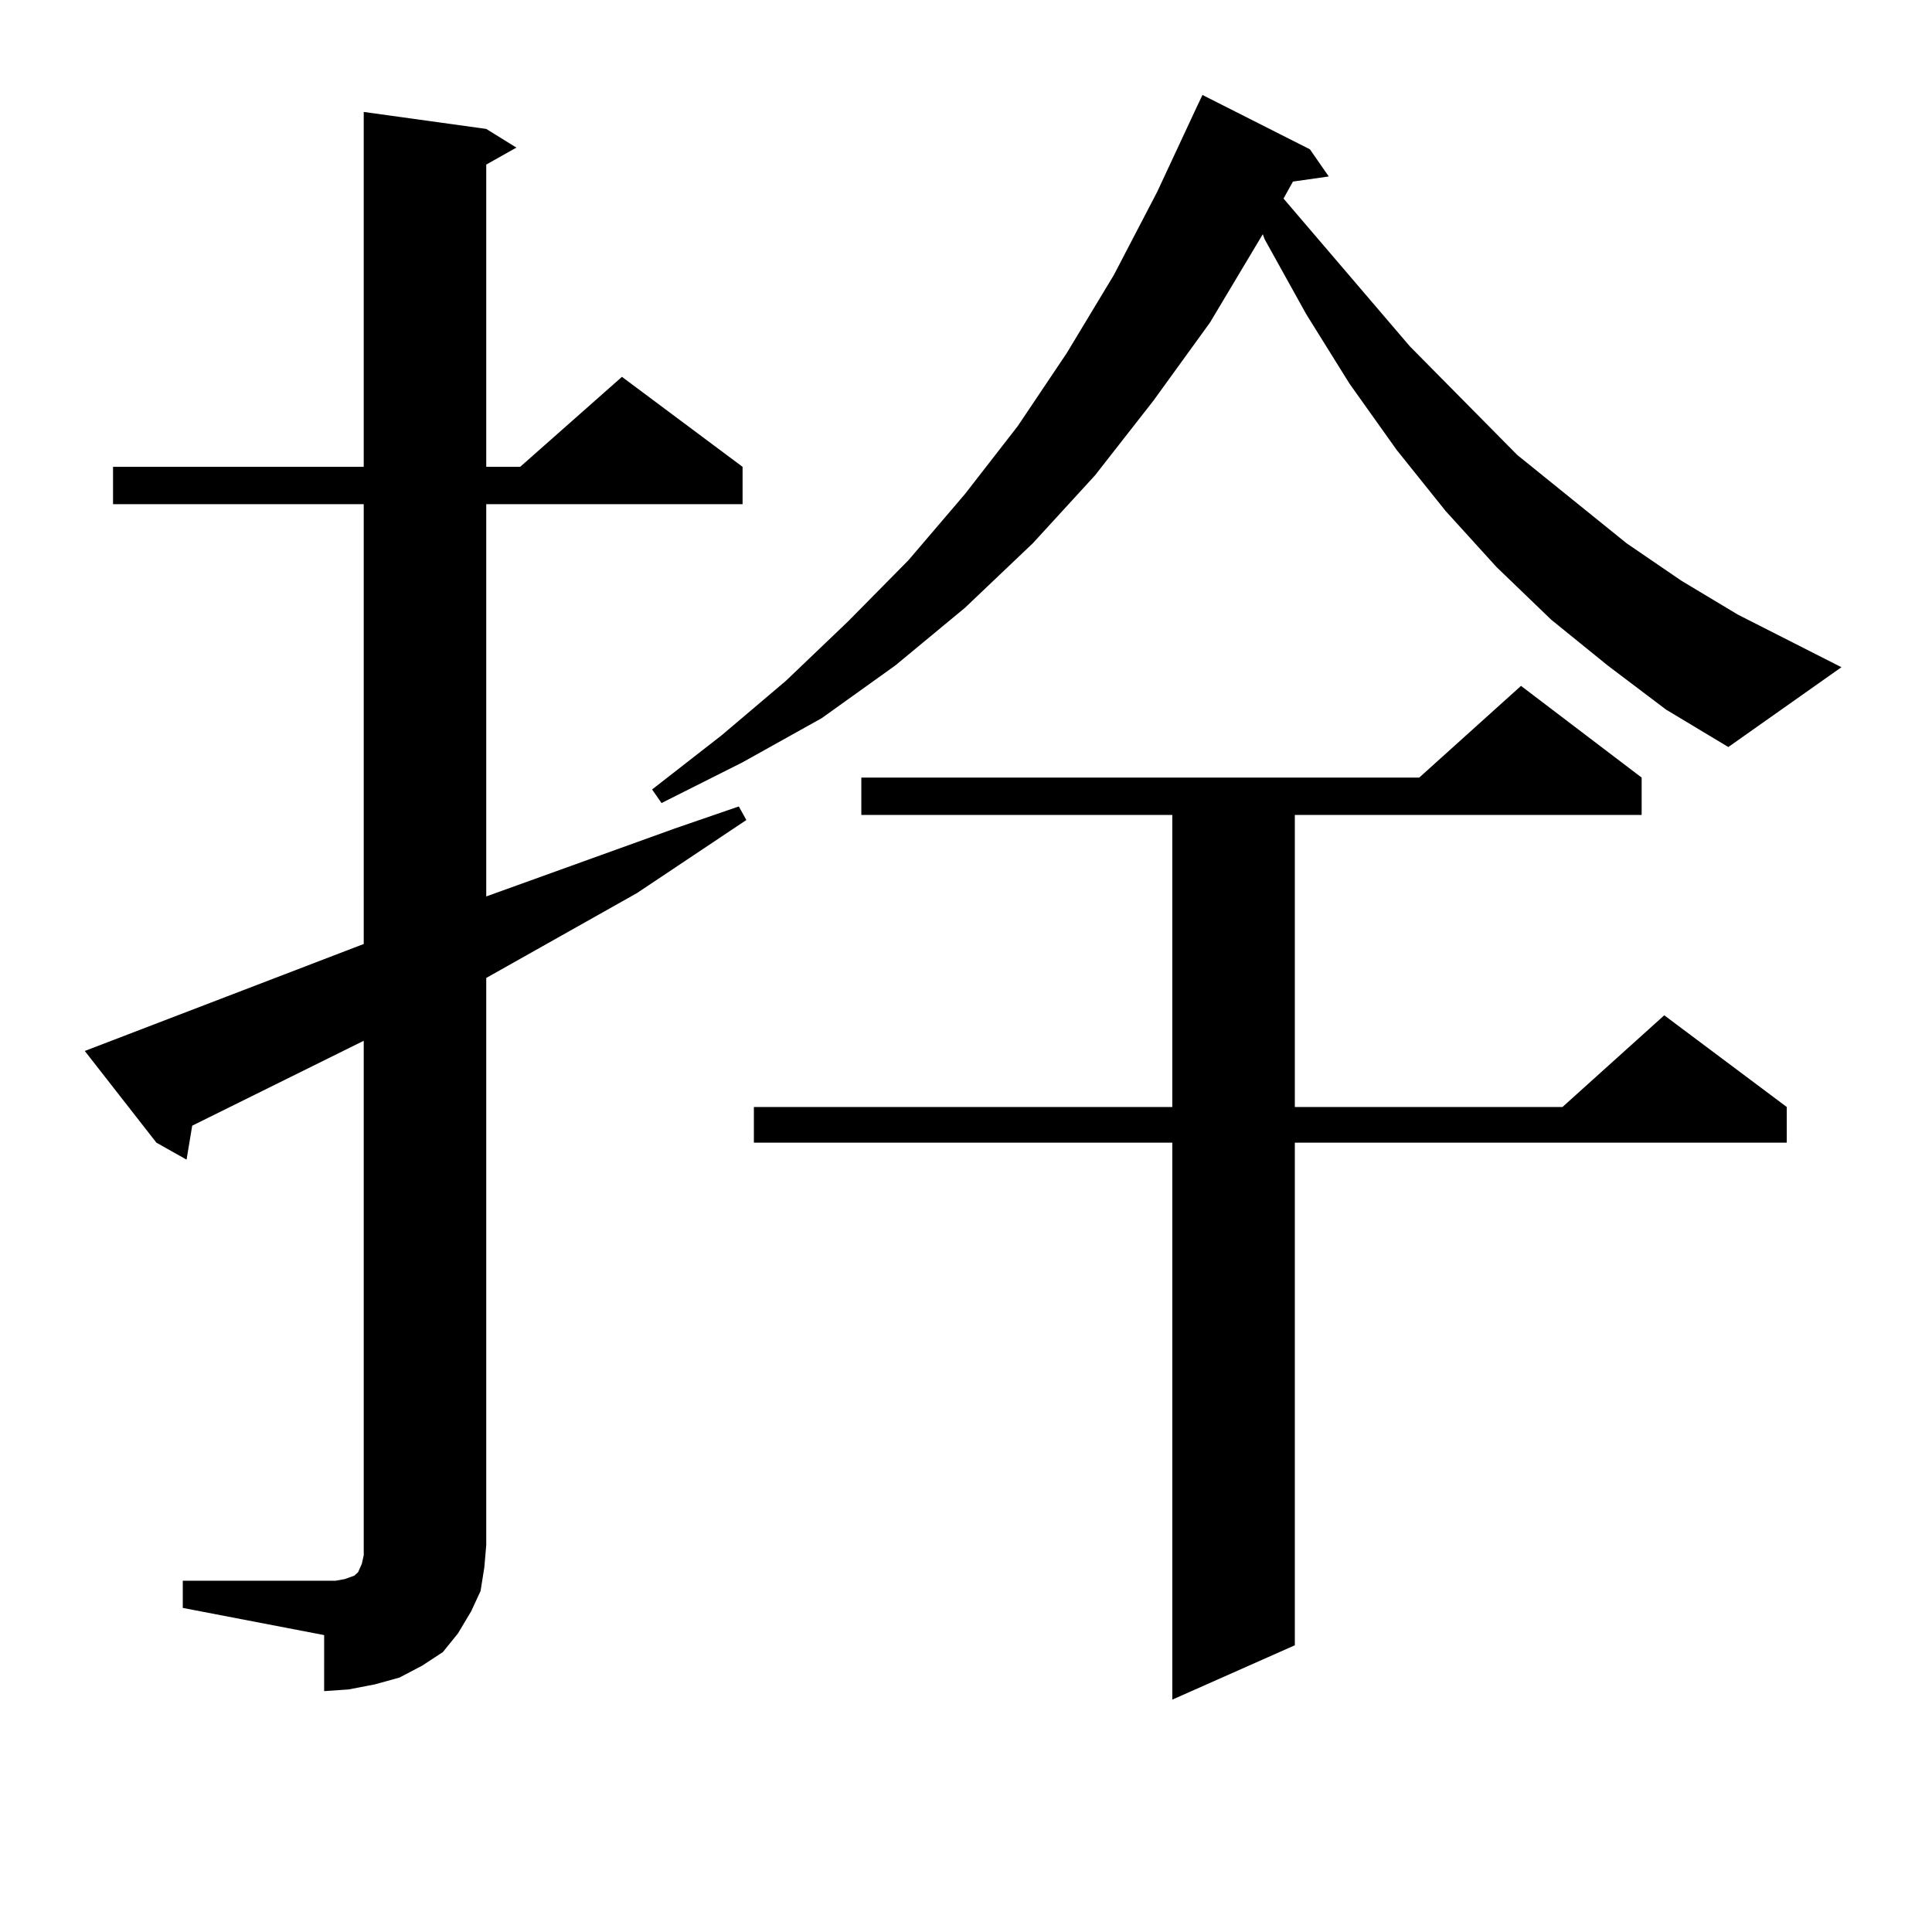
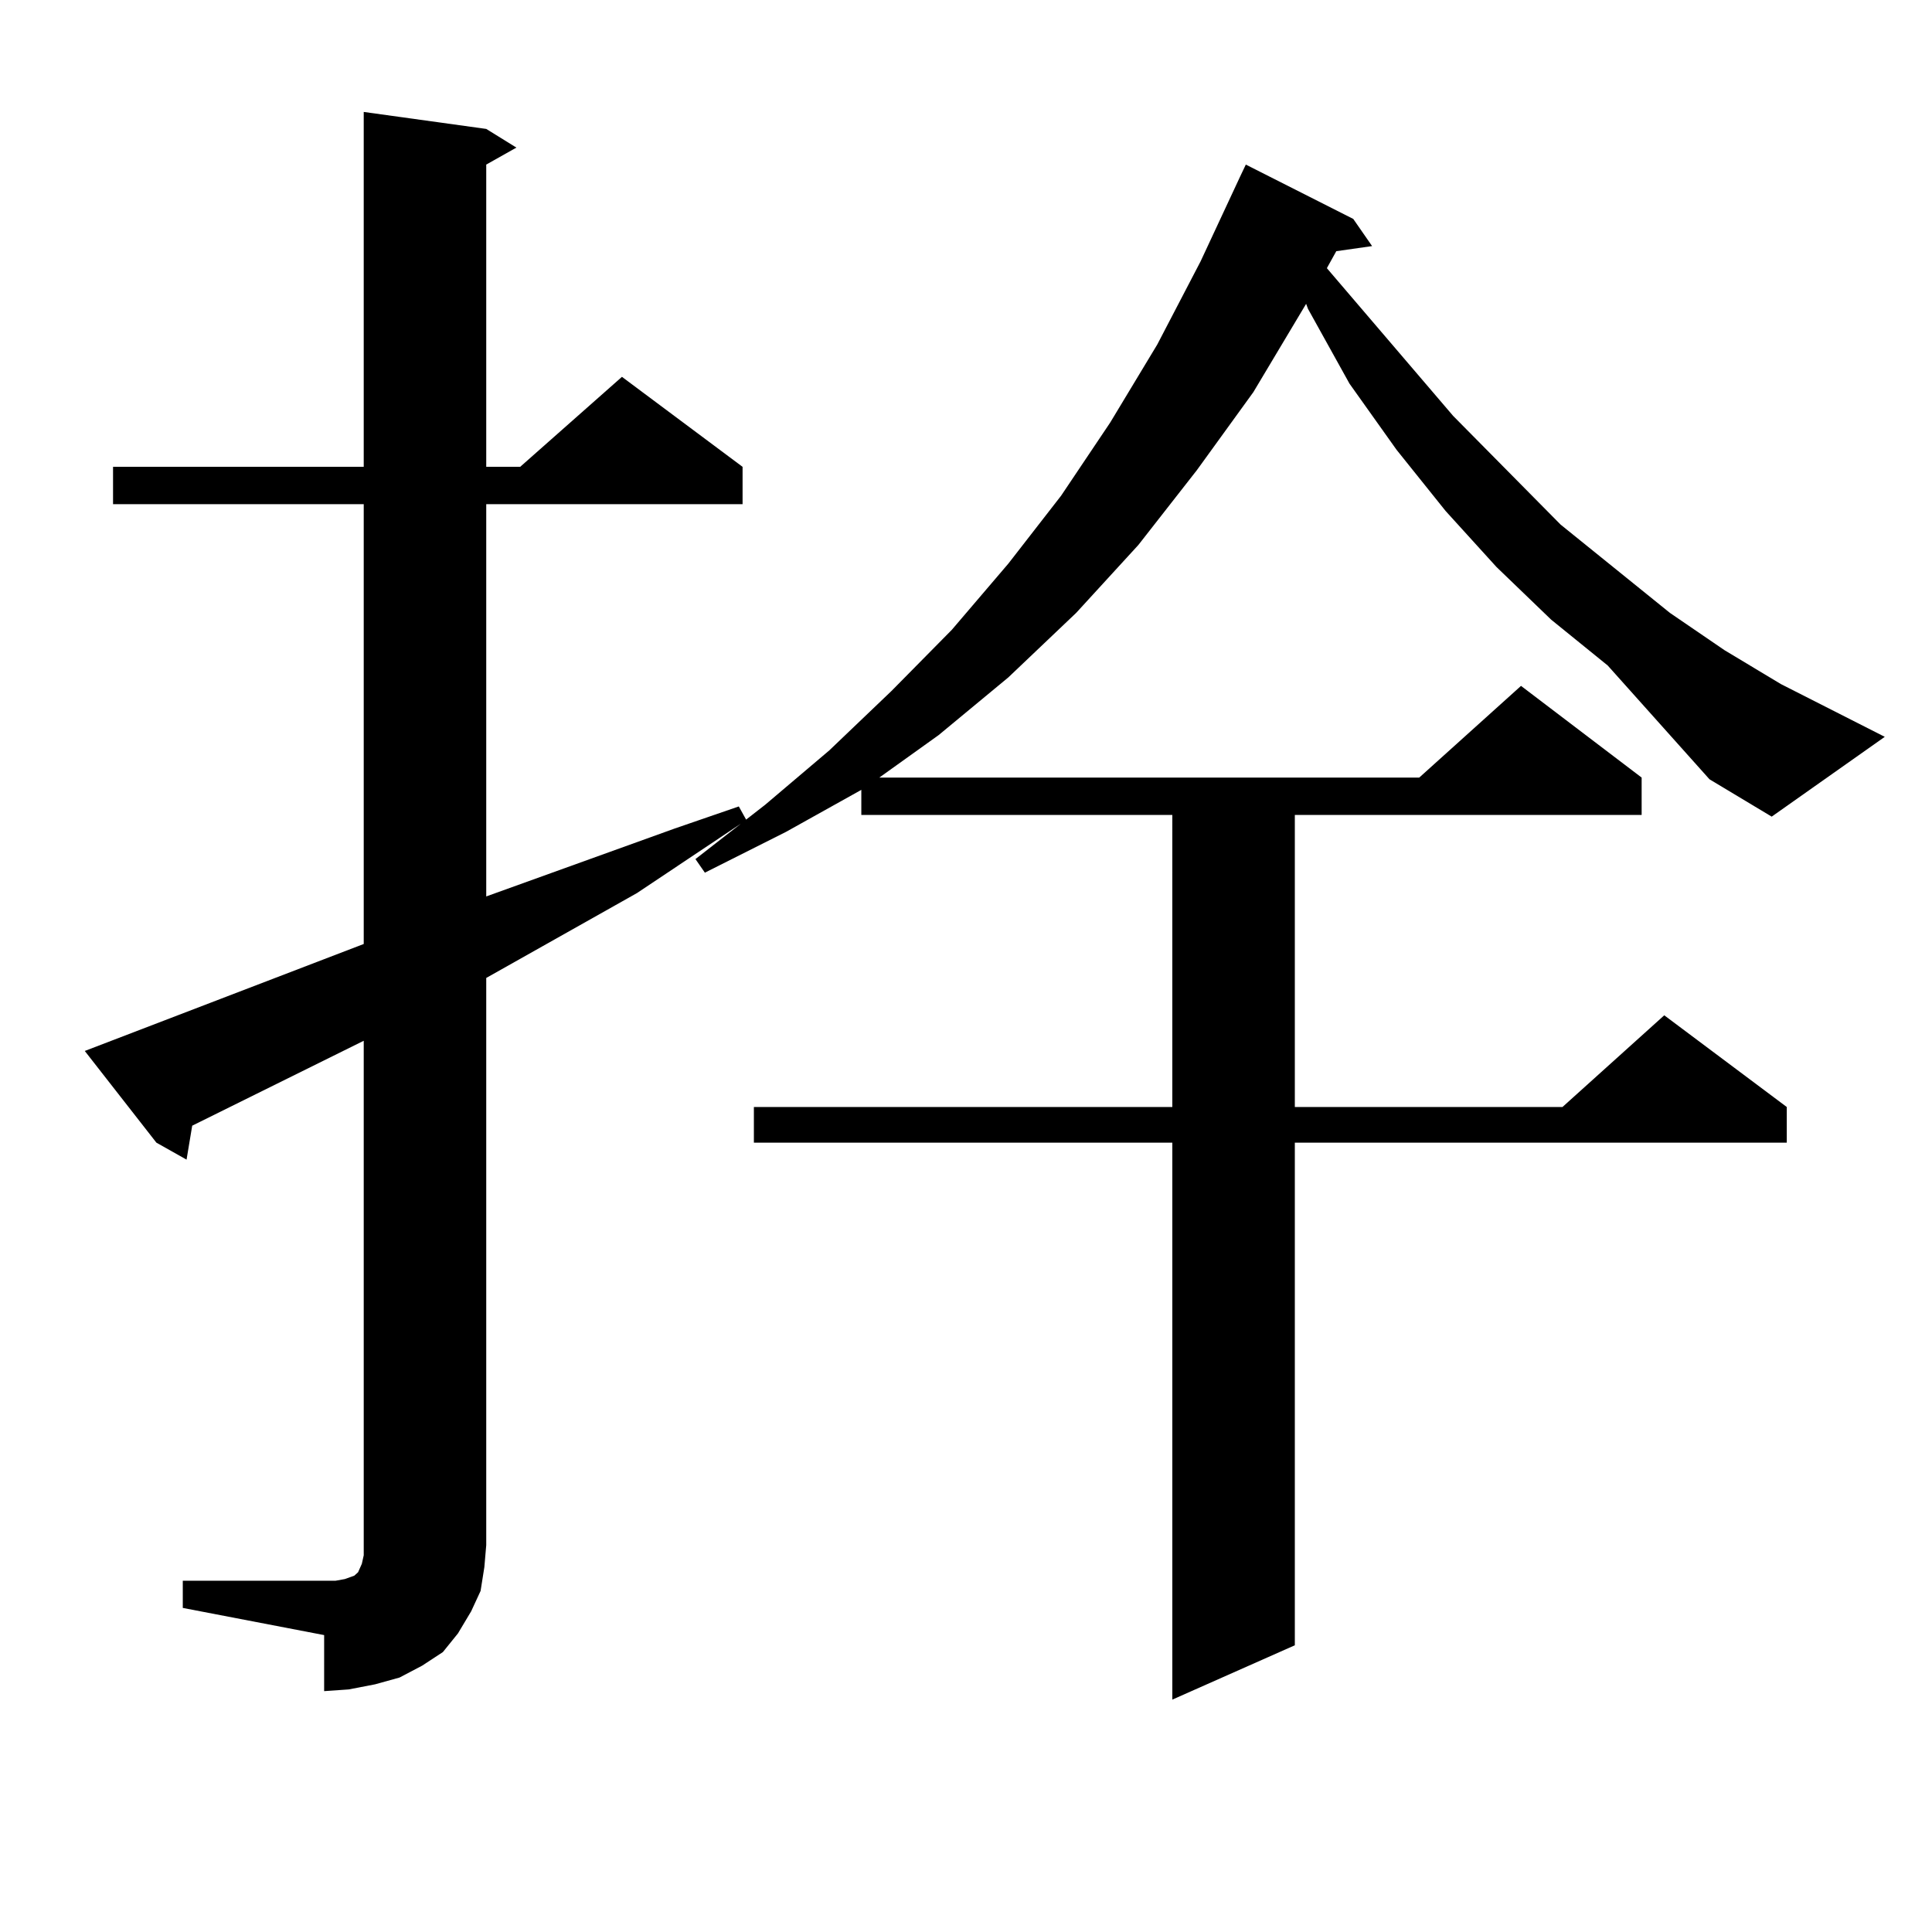
<svg xmlns="http://www.w3.org/2000/svg" version="1.1" id="图层_1" x="0px" y="0px" width="1000px" height="1000px" viewBox="0 0 1000 1000" enable-background="new 0 0 1000 1000" xml:space="preserve">
-   <path d="M94.608,818.195h73.169h5.854l4.878-0.879l4.878-1.758l1.951-1.758l1.951-4.395l0.976-4.395v-5.273V538.703l-88.778,43.945  l-2.927,17.578l-15.609-8.789l-37.072-47.461l144.387-55.371V260.969H58.511v-19.336h129.753V57.941l63.413,8.789l15.609,9.668  l-15.609,8.789v156.445h17.561l52.682-46.582l62.438,46.582v19.336h-132.68v203.027l97.559-35.156l33.17-11.426l3.902,7.031  l-56.584,37.793l-78.047,43.945v293.555l-0.976,11.426l-1.951,12.305l-4.878,10.547l-6.829,11.426l-7.804,9.668l-10.731,7.031  l-11.707,6.152l-12.683,3.516l-13.658,2.637l-12.683,0.879V846.32l-73.169-14.063V818.195z M832.15,344.465l-29.268-23.73  l-28.292-27.246l-26.341-29.004l-25.365-31.641l-24.39-34.277l-22.438-36.035l-21.463-38.672l-0.976-2.637l-27.316,45.703  l-29.268,40.43l-30.243,38.672l-32.194,35.156l-35.121,33.398l-36.097,29.883l-38.048,27.246l-40.975,22.852l-41.95,21.094  l-4.878-7.031l36.097-28.125l33.17-28.125l32.194-30.762l31.219-31.641l29.268-34.277l27.316-35.156l25.365-37.793l24.39-40.43  l22.438-43.066l20.487-43.945l2.927-6.152l55.608,28.125l9.756,14.063l-18.536,2.637l-4.878,8.789l65.364,76.465l55.608,56.25  l56.584,45.703l28.292,19.336l29.268,17.578l53.657,27.246l-58.535,41.309l-32.194-19.336L832.15,344.465z M849.711,402.473v19.336  H670.203V572.98h138.533l52.682-47.461l63.413,47.461v18.457H670.203v260.156l-63.413,28.125V591.438H390.21V572.98h216.58V421.809  H445.818v-19.336h288.773l52.682-47.461L849.711,402.473z" />
+   <path d="M94.608,818.195h73.169h5.854l4.878-0.879l4.878-1.758l1.951-1.758l1.951-4.395l0.976-4.395v-5.273V538.703l-88.778,43.945  l-2.927,17.578l-15.609-8.789l-37.072-47.461l144.387-55.371V260.969H58.511v-19.336h129.753V57.941l63.413,8.789l15.609,9.668  l-15.609,8.789v156.445h17.561l52.682-46.582l62.438,46.582v19.336h-132.68v203.027l97.559-35.156l33.17-11.426l3.902,7.031  l-56.584,37.793l-78.047,43.945v293.555l-0.976,11.426l-1.951,12.305l-4.878,10.547l-6.829,11.426l-7.804,9.668l-10.731,7.031  l-11.707,6.152l-12.683,3.516l-13.658,2.637l-12.683,0.879V846.32l-73.169-14.063V818.195z M832.15,344.465l-29.268-23.73  l-28.292-27.246l-26.341-29.004l-25.365-31.641l-24.39-34.277l-21.463-38.672l-0.976-2.637l-27.316,45.703  l-29.268,40.43l-30.243,38.672l-32.194,35.156l-35.121,33.398l-36.097,29.883l-38.048,27.246l-40.975,22.852l-41.95,21.094  l-4.878-7.031l36.097-28.125l33.17-28.125l32.194-30.762l31.219-31.641l29.268-34.277l27.316-35.156l25.365-37.793l24.39-40.43  l22.438-43.066l20.487-43.945l2.927-6.152l55.608,28.125l9.756,14.063l-18.536,2.637l-4.878,8.789l65.364,76.465l55.608,56.25  l56.584,45.703l28.292,19.336l29.268,17.578l53.657,27.246l-58.535,41.309l-32.194-19.336L832.15,344.465z M849.711,402.473v19.336  H670.203V572.98h138.533l52.682-47.461l63.413,47.461v18.457H670.203v260.156l-63.413,28.125V591.438H390.21V572.98h216.58V421.809  H445.818v-19.336h288.773l52.682-47.461L849.711,402.473z" />
</svg>